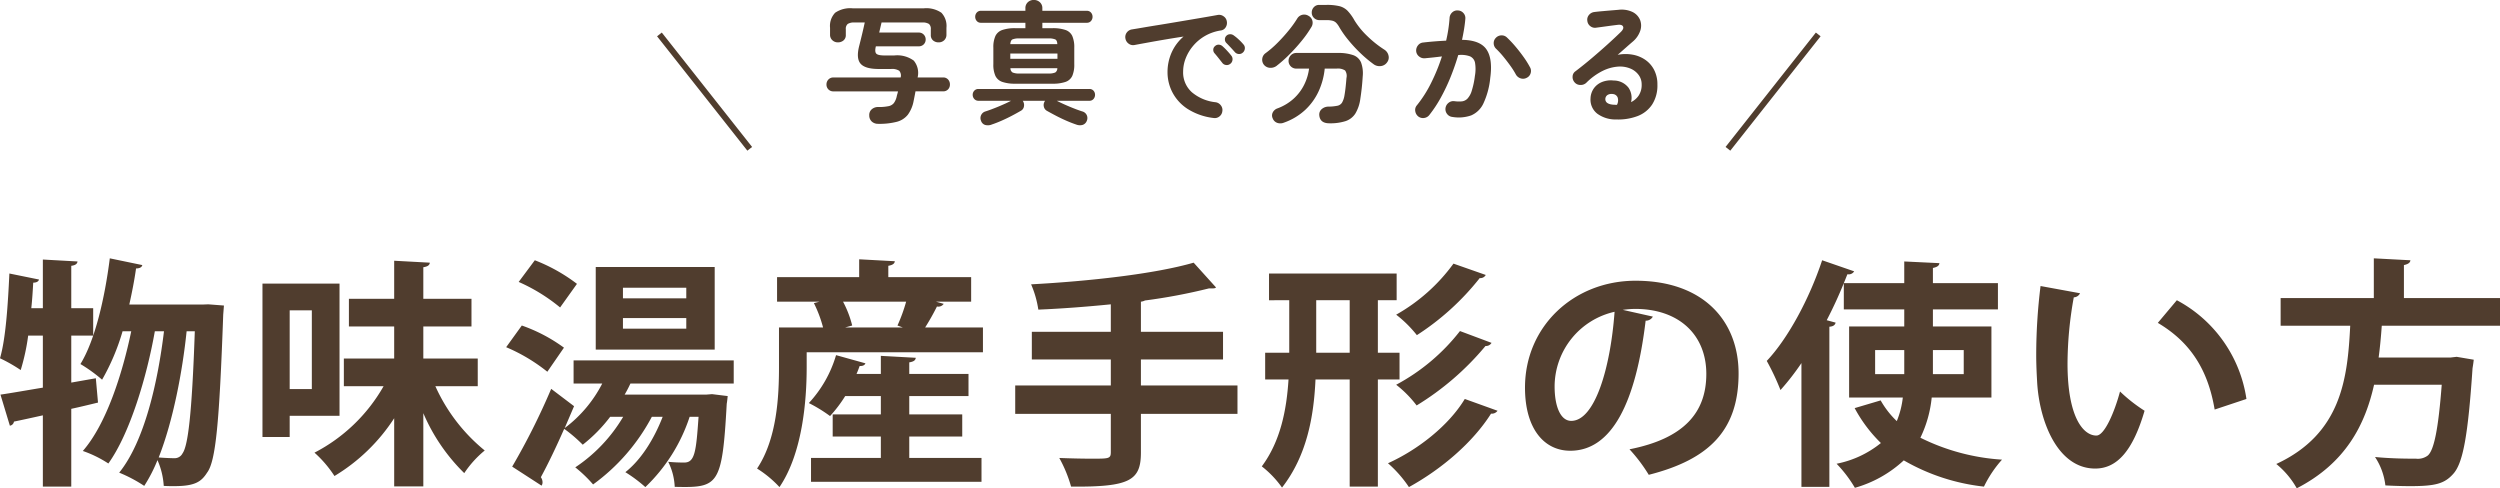
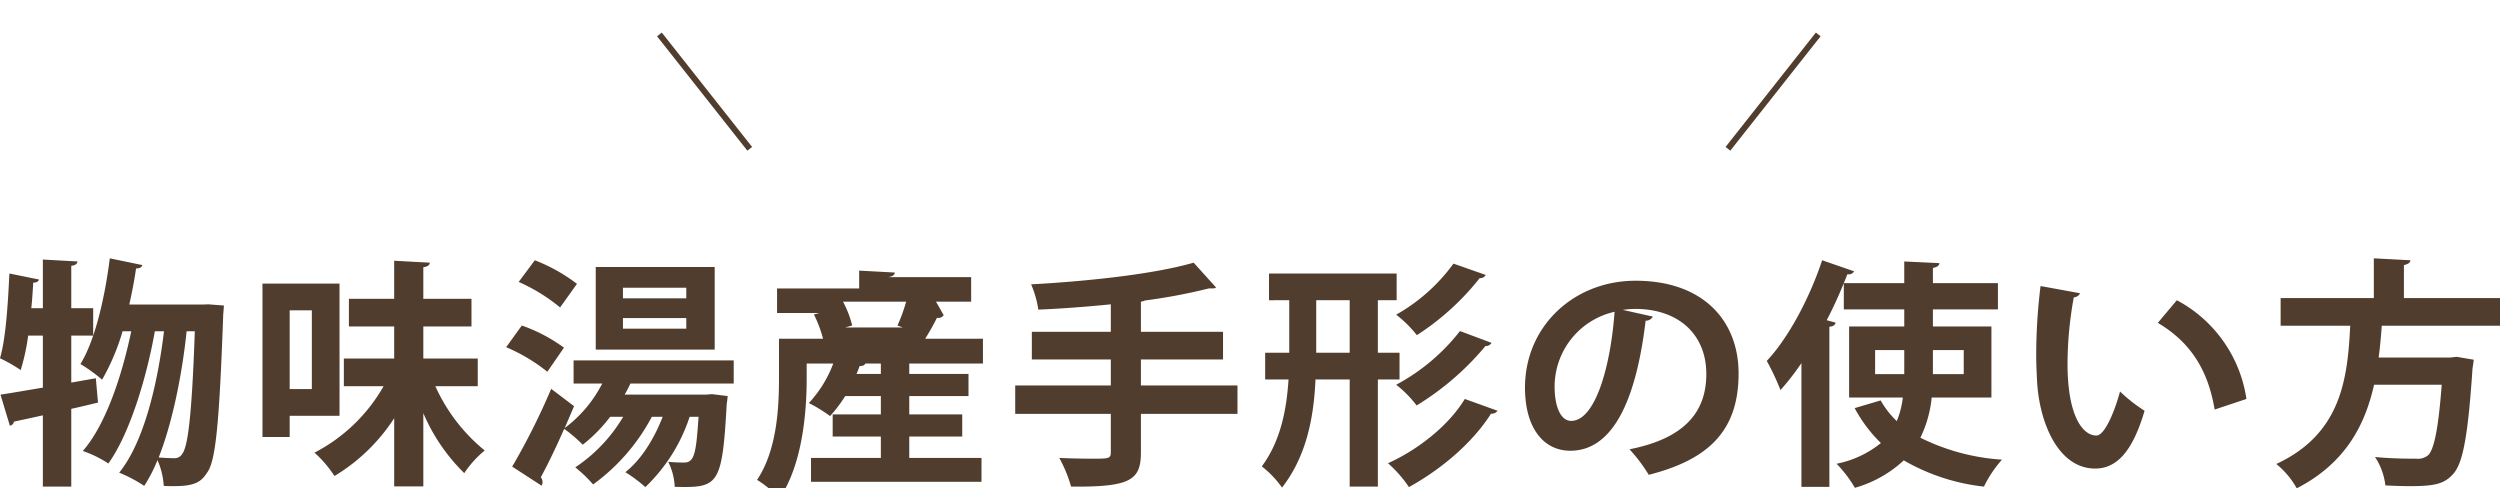
<svg xmlns="http://www.w3.org/2000/svg" width="415.279" height="81.112" viewBox="0 0 415.279 81.112">
  <g id="ttl_howto" transform="translate(-18351.961 -2821.781)">
-     <path id="パス_4024" data-name="パス 4024" d="M-62.172,1.672a1.521,1.521,0,0,1-1.034-.363,1.346,1.346,0,0,1-.44-1.023,1.245,1.245,0,0,1,.407-1.023,1.569,1.569,0,0,1,1.089-.385,7.8,7.8,0,0,0,1.716-.143,1.5,1.5,0,0,0,.88-.517,2.959,2.959,0,0,0,.462-1.056q.044-.22.11-.44t.11-.44H-69.586a1.124,1.124,0,0,1-.847-.33,1.126,1.126,0,0,1-.319-.814,1.164,1.164,0,0,1,.319-.825,1.1,1.1,0,0,1,.847-.341h11.154a1.211,1.211,0,0,0-.231-1.111,2.169,2.169,0,0,0-1.353-.3h-2.046q-2.266,0-3.025-.88t-.231-2.948q.242-.946.484-1.958t.44-1.936h-1.694a1.95,1.95,0,0,0-1.133.242,1.044,1.044,0,0,0-.319.88v.946a1.119,1.119,0,0,1-.385.913,1.417,1.417,0,0,1-.935.319,1.308,1.308,0,0,1-.913-.352,1.219,1.219,0,0,1-.385-.946v-1.122a3.167,3.167,0,0,1,.847-2.5,4.426,4.426,0,0,1,2.893-.737H-54.56a4.42,4.42,0,0,1,2.9.737,3.191,3.191,0,0,1,.836,2.5v1.122a1.237,1.237,0,0,1-.374.946,1.3,1.3,0,0,1-.924.352,1.375,1.375,0,0,1-.924-.319,1.134,1.134,0,0,1-.374-.913v-.946a1.064,1.064,0,0,0-.308-.88,1.944,1.944,0,0,0-1.144-.242H-61.6q-.088.352-.187.781t-.209.891h6.556a1.1,1.1,0,0,1,.847.341,1.137,1.137,0,0,1,.319.8,1.126,1.126,0,0,1-.319.814,1.124,1.124,0,0,1-.847.33h-7.106q-.22.88.055,1.2t1.4.319h1.606a4.647,4.647,0,0,1,3.234.858,3.192,3.192,0,0,1,.638,2.794h4.224a1.07,1.07,0,0,1,.836.341,1.187,1.187,0,0,1,.308.825,1.148,1.148,0,0,1-.308.814,1.088,1.088,0,0,1-.836.33h-4.576q-.066.374-.143.759l-.165.825A5.6,5.6,0,0,1-57.233.154a3.444,3.444,0,0,1-1.826,1.177A11.532,11.532,0,0,1-62.172,1.672ZM-39.38-4.994a6.415,6.415,0,0,1-2.167-.3,1.968,1.968,0,0,1-1.144-1,4.513,4.513,0,0,1-.341-1.936v-2.75a4.513,4.513,0,0,1,.341-1.936,1.968,1.968,0,0,1,1.144-1,6.416,6.416,0,0,1,2.167-.3h1.672v-.9H-45.1a.862.862,0,0,1-.693-.3,1.036,1.036,0,0,1-.253-.693,1.036,1.036,0,0,1,.253-.693.862.862,0,0,1,.693-.3h7.392v-.418a1.307,1.307,0,0,1,.407-1.012,1.425,1.425,0,0,1,1-.374,1.436,1.436,0,0,1,.99.374,1.29,1.29,0,0,1,.418,1.012v.418H-27.5a.862.862,0,0,1,.693.3,1.036,1.036,0,0,1,.253.693,1.036,1.036,0,0,1-.253.693.862.862,0,0,1-.693.3h-7.392v.9h1.672a6.4,6.4,0,0,1,2.178.3,1.925,1.925,0,0,1,1.122,1,4.646,4.646,0,0,1,.33,1.936v2.75a4.646,4.646,0,0,1-.33,1.936,1.925,1.925,0,0,1-1.122,1,6.4,6.4,0,0,1-2.178.3Zm-3.96,6.8a1.718,1.718,0,0,1-1.078.044,1.056,1.056,0,0,1-.66-.682,1.145,1.145,0,0,1,.022-.957A1.142,1.142,0,0,1-44.308-.4q.946-.308,2.134-.8t2.09-.957H-45.5a.9.9,0,0,1-.7-.3,1.011,1.011,0,0,1-.264-.693.971.971,0,0,1,.264-.682.912.912,0,0,1,.7-.286h18.414a.878.878,0,0,1,.693.286,1,1,0,0,1,.253.682,1.036,1.036,0,0,1-.253.693.862.862,0,0,1-.693.3h-5.412q.9.462,2.079.957t2.123.8a1.149,1.149,0,0,1,.77.605,1.145,1.145,0,0,1,.022.957,1.12,1.12,0,0,1-.682.682A1.649,1.649,0,0,1-29.238,1.8q-.792-.264-1.672-.649T-32.626.33q-.836-.44-1.5-.814a1.029,1.029,0,0,1-.517-.693,1.1,1.1,0,0,1,.1-.8l.044-.088.044-.088h-3.7a.345.345,0,0,1,.066.088l.044.088a1.226,1.226,0,0,1,.088.8.983.983,0,0,1-.528.693q-.638.374-1.474.814t-1.716.825Q-42.548,1.54-43.34,1.8Zm3.124-13.376h7.81q-.022-.616-.341-.781a2.785,2.785,0,0,0-1.155-.165h-4.8a2.785,2.785,0,0,0-1.155.165Q-40.172-12.188-40.216-11.572Zm0,2.442h7.832v-.88h-7.832ZM-38.7-6.688h4.8a2.7,2.7,0,0,0,1.144-.165.817.817,0,0,0,.352-.715h-7.788a.806.806,0,0,0,.363.715A2.71,2.71,0,0,0-38.7-6.688ZM-6.468.7A10.268,10.268,0,0,1-10.758-.8a7.326,7.326,0,0,1-2.519-2.739A7.227,7.227,0,0,1-14.1-6.886a7.981,7.981,0,0,1,.682-3.289,7.518,7.518,0,0,1,1.98-2.651q-1.32.2-2.816.451t-2.893.506q-1.4.253-2.453.451a1.224,1.224,0,0,1-.979-.242,1.322,1.322,0,0,1-.517-.858,1.246,1.246,0,0,1,.231-.979A1.3,1.3,0,0,1-20-14.014q.7-.11,1.8-.3t2.464-.407q1.364-.22,2.794-.462l2.8-.473q1.375-.231,2.519-.429t1.87-.33a1.26,1.26,0,0,1,.957.22,1.208,1.208,0,0,1,.539.814,1.338,1.338,0,0,1-.165.99,1.105,1.105,0,0,1-.8.55A7.532,7.532,0,0,0-7.92-12.9a7.42,7.42,0,0,0-1.969,1.672A7.27,7.27,0,0,0-11.1-9.163a6.1,6.1,0,0,0-.407,2.145,4.414,4.414,0,0,0,1.452,3.443,7.27,7.27,0,0,0,3.96,1.661,1.308,1.308,0,0,1,.858.528,1.219,1.219,0,0,1,.242.968A1.242,1.242,0,0,1-5.5.462,1.219,1.219,0,0,1-6.468.7Zm2.794-9a.881.881,0,0,1-.693.2.891.891,0,0,1-.649-.374l-.616-.781q-.374-.473-.682-.825a.846.846,0,0,1-.187-.583.774.774,0,0,1,.3-.583.828.828,0,0,1,.605-.231,1,1,0,0,1,.627.253,10.087,10.087,0,0,1,.759.748q.429.462.715.836a.9.9,0,0,1,.187.7A.947.947,0,0,1-3.674-8.294Zm2.112-1.892a.872.872,0,0,1-.693.264.914.914,0,0,1-.671-.33Q-3.19-10.56-3.6-11t-.737-.77a.812.812,0,0,1-.231-.572.806.806,0,0,1,.253-.616.847.847,0,0,1,.594-.253A.969.969,0,0,1-3.08-13a7.426,7.426,0,0,1,.814.671,8.44,8.44,0,0,1,.77.8.878.878,0,0,1,.242.671A1,1,0,0,1-1.562-10.186ZM12.782,1.584q-1.54,0-1.672-1.32a1.2,1.2,0,0,1,.4-1.034,1.7,1.7,0,0,1,1.122-.418,7.7,7.7,0,0,0,1.485-.143,1.191,1.191,0,0,0,.77-.517,3.545,3.545,0,0,0,.407-1.21q.11-.638.187-1.342t.143-1.54a1.572,1.572,0,0,0-.231-1.254A2.194,2.194,0,0,0,13.97-7.5H12.012a11.766,11.766,0,0,1-1,3.74A9.921,9.921,0,0,1,8.778-.649,10.118,10.118,0,0,1,5.236,1.474a1.552,1.552,0,0,1-1.089.044,1.25,1.25,0,0,1-.781-.77,1.094,1.094,0,0,1,.022-.979A1.368,1.368,0,0,1,4.18-.9,8.267,8.267,0,0,0,6.886-2.541a7.813,7.813,0,0,0,1.727-2.31,8.507,8.507,0,0,0,.8-2.651H7.3a1.255,1.255,0,0,1-.924-.374A1.255,1.255,0,0,1,6.006-8.8a1.266,1.266,0,0,1,.374-.913A1.237,1.237,0,0,1,7.3-10.1h6.842a7.446,7.446,0,0,1,2.607.363,2.2,2.2,0,0,1,1.3,1.221,5.22,5.22,0,0,1,.275,2.31q-.066,1.078-.165,1.969T17.93-2.508a6.34,6.34,0,0,1-.825,2.464,3.086,3.086,0,0,1-1.628,1.265A8.363,8.363,0,0,1,12.782,1.584ZM20.2-8.184a20.468,20.468,0,0,1-2.189-1.826,23.924,23.924,0,0,1-2.046-2.2,16.39,16.39,0,0,1-1.507-2.134,3.586,3.586,0,0,0-.539-.759,1.36,1.36,0,0,0-.627-.352,4,4,0,0,0-.99-.1H11.132a1.248,1.248,0,0,1-.9-.363,1.193,1.193,0,0,1-.374-.891,1.269,1.269,0,0,1,.352-.9,1.158,1.158,0,0,1,.88-.374H12.3a8.8,8.8,0,0,1,2.156.209,2.909,2.909,0,0,1,1.342.759,7.65,7.65,0,0,1,1.144,1.584,13.131,13.131,0,0,0,2.156,2.64,17.788,17.788,0,0,0,2.86,2.266,1.563,1.563,0,0,1,.649.946,1.31,1.31,0,0,1-.209,1.1,1.449,1.449,0,0,1-1.012.649A1.663,1.663,0,0,1,20.2-8.184Zm-16.148.2a1.65,1.65,0,0,1-1.1.352A1.383,1.383,0,0,1,1.914-8.14a1.33,1.33,0,0,1-.275-1.023,1.315,1.315,0,0,1,.561-.913A16.6,16.6,0,0,0,4.158-11.77a27.2,27.2,0,0,0,1.859-2.057A18.085,18.085,0,0,0,7.436-15.8a1.339,1.339,0,0,1,.847-.638,1.332,1.332,0,0,1,1.045.176,1.263,1.263,0,0,1,.638.825,1.332,1.332,0,0,1-.176,1.045,18.657,18.657,0,0,1-1.65,2.332A29.35,29.35,0,0,1,6.072-9.779,21.739,21.739,0,0,1,4.048-7.986ZM33.22.528a1.254,1.254,0,0,1-.88-.495,1.294,1.294,0,0,1-.264-.979,1.335,1.335,0,0,1,.517-.88,1.259,1.259,0,0,1,.957-.264,5.482,5.482,0,0,0,1.232.033,1.542,1.542,0,0,0,.935-.451,3.3,3.3,0,0,0,.715-1.3,13.977,13.977,0,0,0,.528-2.486,6.306,6.306,0,0,0,.022-2.167,1.454,1.454,0,0,0-.836-1.078,4.264,4.264,0,0,0-1.958-.209q-.528,1.8-1.254,3.608a31.273,31.273,0,0,1-1.617,3.421A20.7,20.7,0,0,1,29.392.2a1.3,1.3,0,0,1-.869.5A1.273,1.273,0,0,1,27.544.44a1.384,1.384,0,0,1-.495-.891,1.168,1.168,0,0,1,.275-.957,19.841,19.841,0,0,0,2.365-3.718,30.919,30.919,0,0,0,1.793-4.4q-.682.088-1.4.165t-1.419.143a1.338,1.338,0,0,1-.957-.286,1.254,1.254,0,0,1-.5-.88,1.347,1.347,0,0,1,.3-.979,1.2,1.2,0,0,1,.869-.473q.946-.11,1.914-.187t1.892-.121a23.729,23.729,0,0,0,.572-3.784,1.339,1.339,0,0,1,.44-.913,1.2,1.2,0,0,1,.946-.319,1.242,1.242,0,0,1,.913.429,1.234,1.234,0,0,1,.319.957q-.066.814-.209,1.694t-.341,1.8q3.014.044,4.07,1.606t.616,4.73a12.933,12.933,0,0,1-1.133,4.224A3.981,3.981,0,0,1,36.333.275,6.294,6.294,0,0,1,33.22.528ZM45.584-5.984a1.262,1.262,0,0,1-1,.11,1.378,1.378,0,0,1-.8-.616,13,13,0,0,0-.946-1.5q-.572-.792-1.177-1.529A14.6,14.6,0,0,0,40.5-10.78a1.273,1.273,0,0,1-.418-.9,1.224,1.224,0,0,1,.352-.924,1.284,1.284,0,0,1,.913-.418,1.238,1.238,0,0,1,.935.352A17.82,17.82,0,0,1,43.7-11.165q.715.847,1.342,1.727A14.868,14.868,0,0,1,46.09-7.766a1.233,1.233,0,0,1,.132,1.012A1.2,1.2,0,0,1,45.584-5.984ZM60.434.946a5.106,5.106,0,0,1-3.157-.968,2.952,2.952,0,0,1-1.111-2.53,3.051,3.051,0,0,1,.539-1.65,3.074,3.074,0,0,1,1.353-1.067,3.952,3.952,0,0,1,1.958-.253,3.1,3.1,0,0,1,2.464,1.2A2.987,2.987,0,0,1,62.9-1.936a3.236,3.236,0,0,0,1.265-1.089,3.2,3.2,0,0,0,.495-1.859,2.605,2.605,0,0,0-.495-1.551,3.227,3.227,0,0,0-1.386-1.078,4.492,4.492,0,0,0-2.057-.319,6.891,6.891,0,0,0-2.508.693,10.341,10.341,0,0,0-2.75,1.991,1.347,1.347,0,0,1-.99.363,1.244,1.244,0,0,1-.968-.451,1.311,1.311,0,0,1-.319-.957,1.083,1.083,0,0,1,.451-.847Q55-8.074,56.364-9.229t2.607-2.277q1.243-1.122,2.189-2.046.594-.572.407-.946t-.957-.264q-.748.088-1.705.22t-1.793.242a1.219,1.219,0,0,1-.968-.242,1.242,1.242,0,0,1-.506-.88,1.188,1.188,0,0,1,.242-.957,1.335,1.335,0,0,1,.88-.517q.484-.066,1.221-.132T59.5-17.16l1.331-.11a4.213,4.213,0,0,1,2.332.374,2.562,2.562,0,0,1,1.232,1.309,2.63,2.63,0,0,1,.033,1.793,4.077,4.077,0,0,1-1.265,1.826q-.44.374-1.111.968T60.676-9.79a6.681,6.681,0,0,1,2.442-.033,5.367,5.367,0,0,1,2.123.847,4.584,4.584,0,0,1,1.485,1.683,5.2,5.2,0,0,1,.55,2.453,5.812,5.812,0,0,1-.88,3.311A5.069,5.069,0,0,1,63.976.385,9.083,9.083,0,0,1,60.434.946Zm-.4-2.442h.132a1.542,1.542,0,0,1,.165.011.851.851,0,0,0,.231-.011,1.572,1.572,0,0,0,.11-1.21.931.931,0,0,0-.792-.572,1.315,1.315,0,0,0-.869.143.827.827,0,0,0-.385.671Q58.608-1.584,60.038-1.5Z" transform="translate(18560 2840.679)" fill="#503d2e" />
-     <path id="パス_4025" data-name="パス 4025" d="M-174.48-26.56h-12.08c.44-2,.84-4,1.12-6,.6,0,.96-.2,1.04-.56l-5.4-1.12c-.84,6.68-2.48,13.68-4.88,17.56a25.2,25.2,0,0,1,3.6,2.6,36.812,36.812,0,0,0,3.4-8.04h1.44c-1.48,7.12-4.16,15.44-8.04,19.88a19.012,19.012,0,0,1,4.24,2.08c3.6-5,6.4-14.48,7.72-21.96h1.52c-1,8.28-3.2,18.24-7.44,23.48a23.855,23.855,0,0,1,4.16,2.2,25.062,25.062,0,0,0,2.2-4.28,12.394,12.394,0,0,1,1.04,4.28c.6.04,1.2.04,1.76.04,3.4,0,4.48-.72,5.44-2.24,1.44-1.88,2.04-8.32,2.68-26.24l.12-1.52-2.6-.2ZM-196.2-13.6v-7.8h3.64v-4.56h-3.64V-33c.72-.08,1-.36,1.04-.72l-5.76-.32v8.08h-1.92c.16-1.44.24-2.88.32-4.24.56,0,.88-.2.96-.52l-4.92-1c-.24,5.12-.6,10.84-1.56,14.08a25.731,25.731,0,0,1,3.44,1.96,35.286,35.286,0,0,0,1.24-5.72h2.44v8.64c-2.68.44-5.12.88-7.04,1.16l1.56,5.16a.806.806,0,0,0,.68-.68c1.36-.28,3-.64,4.8-1.04V3.68h4.72V-9.24c1.48-.32,2.96-.68,4.44-1.04l-.36-4.04Zm20.52-8.52c-.48,14.04-1.16,19.08-2.04,20.28a1.453,1.453,0,0,1-1.36.8c-.56,0-1.52-.04-2.6-.12,2.4-6.08,3.96-14.36,4.64-20.96Zm47,4.52h-9.04v-5.32h8v-4.6h-8v-5.24c.76-.12,1.04-.36,1.08-.76l-5.92-.32v6.32h-7.52v4.6h7.52v5.32h-8.36V-13h6.6A27.986,27.986,0,0,1-155.8-1.96a19.165,19.165,0,0,1,3.32,3.88,30.625,30.625,0,0,0,9.92-9.6V3.64h4.84V-8.52a30.97,30.97,0,0,0,6.8,9.96,17.033,17.033,0,0,1,3.4-3.76A29.166,29.166,0,0,1-135.72-13h7.04Zm-22.96-12.44h-12.8V-4.56h4.52V-8.08h8.28Zm-4.6,17.52h-3.68V-25.6h3.68Zm47.16-20.28v13.72h19.76V-32.8Zm4.52,5.2v-1.76h10.52v1.76Zm0,5.04v-1.76h10.52v1.76ZM-112.2-30a28.324,28.324,0,0,0-7-3.92l-2.68,3.6A29.366,29.366,0,0,1-115-26.08Zm-11.76,10.52a28.9,28.9,0,0,1,6.84,4.08l2.76-4a26.793,26.793,0,0,0-7-3.68Zm37.8,2.2h-26.6v3.84H-108a21.474,21.474,0,0,1-6.24,7.4l1.56-3.64-3.8-2.88A113.594,113.594,0,0,1-122.96.36l4.88,3.16a.964.964,0,0,0,.16-.6,1.386,1.386,0,0,0-.28-.8c1.2-2.2,2.56-5.04,3.88-8.04a24.828,24.828,0,0,1,3.08,2.64,25.115,25.115,0,0,0,4.56-4.64h2.16a25.91,25.91,0,0,1-7.96,8.4,22.137,22.137,0,0,1,2.96,2.84A32.828,32.828,0,0,0-99.76-7.92h1.8c-1.44,3.72-3.6,7.16-6.2,9.2a23.908,23.908,0,0,1,3.32,2.48A28.376,28.376,0,0,0-93.48-7.92H-92c-.4,5.72-.6,7.6-2.36,7.6a25.453,25.453,0,0,1-2.68-.12,10.333,10.333,0,0,1,1.08,4.16c7.24.16,7.88-.08,8.64-13.8.08-.44.12-.92.16-1.28l-2.6-.32-1,.08h-13.52a20.252,20.252,0,0,0,.96-1.84h17.16Zm33.6-9.76h5.84v-4.08H-60.48V-33c.72-.12,1.04-.36,1.08-.76l-5.92-.32v2.96H-78.96v4.08h7.04l-.92.24a20.785,20.785,0,0,1,1.52,4.04h-7.32v6.56c0,4.84-.32,11.92-3.64,16.88a18.146,18.146,0,0,1,3.72,3.08c3.8-5.6,4.52-14.24,4.52-19.92v-2.48h29.28v-4.12h-9.6a39.373,39.373,0,0,0,1.96-3.48,1.071,1.071,0,0,0,1.12-.44Zm-5.52,4.28h-9.56l1.16-.32A17.209,17.209,0,0,0-68-27.04h10.48a27.086,27.086,0,0,1-1.44,3.96ZM-48.2-4.64V-8.32H-57v-3.04h9.84v-3.68H-57v-1.92c.76-.12,1.04-.36,1.08-.76l-5.8-.32v3h-4.04c.2-.44.36-.88.52-1.32.48.04.84-.12.96-.44l-4.88-1.36a19.87,19.87,0,0,1-4.52,7.96,24.42,24.42,0,0,1,3.52,2.16,22.533,22.533,0,0,0,2.52-3.32h5.92v3.04h-8v3.68h8v3.56h-11.6V2.88H-45V-1.08H-57V-4.64Zm29.68-8.48v-4.32H-4.88v-4.6H-18.52v-5a1.976,1.976,0,0,0,.68-.2,93.439,93.439,0,0,0,10.6-2c.92,0,1,0,1.2-.16l-3.72-4.12c-6.48,1.88-17.36,3.08-27,3.6a16.847,16.847,0,0,1,1.2,4.2c3.88-.16,8.04-.48,12.04-.88v4.56H-36.64v4.6h13.12v4.32H-39.4V-8.4h15.88v6.32c0,1.12-.28,1.12-3.12,1.12-1.48,0-3.52-.04-5.44-.12a22.137,22.137,0,0,1,1.96,4.76c9.76.08,11.6-1,11.6-5.68V-8.4H-2.48v-4.72Zm42.96-5.44h-3.6v-8.72h3.12v-4.44H2.76v4.44H6.12v8.72h-4v4.44H6C5.68-9.08,4.68-3.88,1.56.32A16.532,16.532,0,0,1,4.92,3.84C9-1.4,10.2-7.84,10.48-14.12h5.68V3.68h4.68v-17.8h3.6ZM10.6-27.28h5.56v8.72H10.6Zm23.88,5.12a33.3,33.3,0,0,1-10.6,8.92,18.368,18.368,0,0,1,3.4,3.44,46.063,46.063,0,0,0,11.44-9.88,1.055,1.055,0,0,0,1-.52ZM33.4-33.36a29.938,29.938,0,0,1-9.52,8.48,19.808,19.808,0,0,1,3.44,3.4,42.744,42.744,0,0,0,10.44-9.48,1,1,0,0,0,1-.52Zm1.88,22.48C32.6-6.44,27.48-2.44,22.52-.2A19.944,19.944,0,0,1,26,3.76c5.44-3,10.6-7.4,13.64-12.2a1.167,1.167,0,0,0,1.08-.48Zm26.24-14.8a16.852,16.852,0,0,1,2.04-.16c7.36,0,11.84,4.36,11.84,10.8,0,6.36-3.64,10.72-12.76,12.52a26.778,26.778,0,0,1,3.2,4.24C75.92-.84,80.76-5.72,80.76-15.12c0-8.68-5.8-15.4-17.12-15.4-10.2,0-18.36,7.52-18.36,17.76,0,6.8,3.16,10.48,7.52,10.48,6.88,0,10.88-7.92,12.52-21.6a1.329,1.329,0,0,0,1.2-.68ZM52.96-7.24c-1.76,0-2.76-2.36-2.76-5.72a12.75,12.75,0,0,1,9.96-12.4C59.48-16,56.88-7.24,52.96-7.24Zm69.8-3.88v-11.8h-9.72v-2.84h10.8v-4.36h-10.8v-2.52c.76-.16,1.04-.4,1.08-.8l-5.84-.28v3.6H98.24c.2-.48.4-1,.6-1.48a1.055,1.055,0,0,0,1.12-.48l-5.32-1.84c-2.12,6.4-5.68,13-9.2,16.72a40.787,40.787,0,0,1,2.28,4.84,41.358,41.358,0,0,0,3.48-4.48V3.72h4.64v-26.6c.68-.04.96-.32,1.04-.68l-1.48-.4c1.04-2,2-4.08,2.84-6.16v4.36h10.04v2.84H99.12v11.8h8.92a14.484,14.484,0,0,1-1,3.92,14.771,14.771,0,0,1-2.68-3.44l-4.32,1.28a23.712,23.712,0,0,0,4.36,5.8A16.834,16.834,0,0,1,97.04-.12a21.158,21.158,0,0,1,3.04,4A19.86,19.86,0,0,0,108.2-.68a33.939,33.939,0,0,0,13.32,4.36,19.08,19.08,0,0,1,3-4.48,35.439,35.439,0,0,1-13.56-3.64,19.769,19.769,0,0,0,1.88-6.68ZM118.16-19v4h-5.12v-4Zm-14.72,4v-4h4.84v4Zm27.48-14.64a93.459,93.459,0,0,0-.72,11.44c0,1.64.08,3.2.16,4.64C130.76-7.04,133.8.68,140,.68c3.68,0,6.28-3.04,8.2-9.6a26.137,26.137,0,0,1-4.08-3.2c-.88,3.32-2.56,7.32-3.92,7.32-2.24,0-4.8-3.16-4.8-11.96a62.651,62.651,0,0,1,1.04-11,1.189,1.189,0,0,0,1.04-.68Zm34.2,18.76a22.236,22.236,0,0,0-11.56-16.4l-3.16,3.76c4.92,2.92,8.24,7.2,9.44,14.4Zm42.12-16.76H191.28v-5.48c.72-.16,1.04-.4,1.08-.8l-6.08-.32v6.6H170.8v4.6h11.56c-.44,8.64-1.4,17.92-12.28,22.96a14.092,14.092,0,0,1,3.4,4.04c8.16-4.2,11.36-10.6,12.84-17.2h11.24c-.56,7.36-1.28,10.88-2.32,11.76a2.727,2.727,0,0,1-1.96.52c-1.16,0-4,0-6.8-.28a10.788,10.788,0,0,1,1.72,4.72c1.44.08,2.88.12,4.16.12,4.12,0,5.64-.4,7.08-2,1.64-1.76,2.48-6.28,3.24-17.6.08-.44.16-1.04.2-1.4l-2.84-.48-1.04.12H187.08c.24-1.8.4-3.56.52-5.28h19.64Z" transform="translate(18560 2898.933)" fill="#503d2e" />
+     <path id="パス_4025" data-name="パス 4025" d="M-174.48-26.56h-12.08c.44-2,.84-4,1.12-6,.6,0,.96-.2,1.04-.56l-5.4-1.12c-.84,6.68-2.48,13.68-4.88,17.56a25.2,25.2,0,0,1,3.6,2.6,36.812,36.812,0,0,0,3.4-8.04h1.44c-1.48,7.12-4.16,15.44-8.04,19.88a19.012,19.012,0,0,1,4.24,2.08c3.6-5,6.4-14.48,7.72-21.96h1.52c-1,8.28-3.2,18.24-7.44,23.48a23.855,23.855,0,0,1,4.16,2.2,25.062,25.062,0,0,0,2.2-4.28,12.394,12.394,0,0,1,1.04,4.28c.6.04,1.2.04,1.76.04,3.4,0,4.48-.72,5.44-2.24,1.44-1.88,2.04-8.32,2.68-26.24l.12-1.52-2.6-.2ZM-196.2-13.6v-7.8h3.64v-4.56h-3.64V-33c.72-.08,1-.36,1.04-.72l-5.76-.32v8.08h-1.92c.16-1.44.24-2.88.32-4.24.56,0,.88-.2.96-.52l-4.92-1c-.24,5.12-.6,10.84-1.56,14.08a25.731,25.731,0,0,1,3.44,1.96,35.286,35.286,0,0,0,1.24-5.72h2.44v8.64c-2.68.44-5.12.88-7.04,1.16l1.56,5.16a.806.806,0,0,0,.68-.68c1.36-.28,3-.64,4.8-1.04V3.68h4.72V-9.24c1.48-.32,2.96-.68,4.44-1.04l-.36-4.04Zm20.52-8.52c-.48,14.04-1.16,19.08-2.04,20.28a1.453,1.453,0,0,1-1.36.8c-.56,0-1.52-.04-2.6-.12,2.4-6.08,3.96-14.36,4.64-20.96Zm47,4.52h-9.04v-5.32h8v-4.6h-8v-5.24c.76-.12,1.04-.36,1.08-.76l-5.92-.32v6.32h-7.52v4.6h7.52v5.32h-8.36V-13h6.6A27.986,27.986,0,0,1-155.8-1.96a19.165,19.165,0,0,1,3.32,3.88,30.625,30.625,0,0,0,9.92-9.6V3.64h4.84V-8.52a30.97,30.97,0,0,0,6.8,9.96,17.033,17.033,0,0,1,3.4-3.76A29.166,29.166,0,0,1-135.72-13h7.04Zm-22.96-12.44h-12.8V-4.56h4.52V-8.08h8.28Zm-4.6,17.52h-3.68V-25.6h3.68Zm47.16-20.28v13.72h19.76V-32.8Zm4.52,5.2v-1.76h10.52v1.76Zm0,5.04v-1.76h10.52v1.76ZM-112.2-30a28.324,28.324,0,0,0-7-3.92l-2.68,3.6A29.366,29.366,0,0,1-115-26.08Zm-11.76,10.52a28.9,28.9,0,0,1,6.84,4.08l2.76-4a26.793,26.793,0,0,0-7-3.68Zm37.8,2.2h-26.6v3.84H-108a21.474,21.474,0,0,1-6.24,7.4l1.56-3.64-3.8-2.88A113.594,113.594,0,0,1-122.96.36l4.88,3.16a.964.964,0,0,0,.16-.6,1.386,1.386,0,0,0-.28-.8c1.2-2.2,2.56-5.04,3.88-8.04a24.828,24.828,0,0,1,3.08,2.64,25.115,25.115,0,0,0,4.56-4.64h2.16a25.91,25.91,0,0,1-7.96,8.4,22.137,22.137,0,0,1,2.96,2.84A32.828,32.828,0,0,0-99.76-7.92h1.8c-1.44,3.72-3.6,7.16-6.2,9.2a23.908,23.908,0,0,1,3.32,2.48A28.376,28.376,0,0,0-93.48-7.92H-92c-.4,5.72-.6,7.6-2.36,7.6a25.453,25.453,0,0,1-2.68-.12,10.333,10.333,0,0,1,1.08,4.16c7.24.16,7.88-.08,8.64-13.8.08-.44.12-.92.16-1.28l-2.6-.32-1,.08h-13.52a20.252,20.252,0,0,0,.96-1.84h17.16Zm33.6-9.76h5.84v-4.08H-60.48c.72-.12,1.04-.36,1.08-.76l-5.92-.32v2.96H-78.96v4.08h7.04l-.92.24a20.785,20.785,0,0,1,1.52,4.04h-7.32v6.56c0,4.84-.32,11.92-3.64,16.88a18.146,18.146,0,0,1,3.72,3.08c3.8-5.6,4.52-14.24,4.52-19.92v-2.48h29.28v-4.12h-9.6a39.373,39.373,0,0,0,1.96-3.48,1.071,1.071,0,0,0,1.12-.44Zm-5.52,4.28h-9.56l1.16-.32A17.209,17.209,0,0,0-68-27.04h10.48a27.086,27.086,0,0,1-1.44,3.96ZM-48.2-4.64V-8.32H-57v-3.04h9.84v-3.68H-57v-1.92c.76-.12,1.04-.36,1.08-.76l-5.8-.32v3h-4.04c.2-.44.36-.88.52-1.32.48.04.84-.12.96-.44l-4.88-1.36a19.87,19.87,0,0,1-4.52,7.96,24.42,24.42,0,0,1,3.52,2.16,22.533,22.533,0,0,0,2.52-3.32h5.92v3.04h-8v3.68h8v3.56h-11.6V2.88H-45V-1.08H-57V-4.64Zm29.68-8.48v-4.32H-4.88v-4.6H-18.52v-5a1.976,1.976,0,0,0,.68-.2,93.439,93.439,0,0,0,10.6-2c.92,0,1,0,1.2-.16l-3.72-4.12c-6.48,1.88-17.36,3.08-27,3.6a16.847,16.847,0,0,1,1.2,4.2c3.88-.16,8.04-.48,12.04-.88v4.56H-36.64v4.6h13.12v4.32H-39.4V-8.4h15.88v6.32c0,1.12-.28,1.12-3.12,1.12-1.48,0-3.52-.04-5.44-.12a22.137,22.137,0,0,1,1.96,4.76c9.76.08,11.6-1,11.6-5.68V-8.4H-2.48v-4.72Zm42.96-5.44h-3.6v-8.72h3.12v-4.44H2.76v4.44H6.12v8.72h-4v4.44H6C5.68-9.08,4.68-3.88,1.56.32A16.532,16.532,0,0,1,4.92,3.84C9-1.4,10.2-7.84,10.48-14.12h5.68V3.68h4.68v-17.8h3.6ZM10.6-27.28h5.56v8.72H10.6Zm23.88,5.12a33.3,33.3,0,0,1-10.6,8.92,18.368,18.368,0,0,1,3.4,3.44,46.063,46.063,0,0,0,11.44-9.88,1.055,1.055,0,0,0,1-.52ZM33.4-33.36a29.938,29.938,0,0,1-9.52,8.48,19.808,19.808,0,0,1,3.44,3.4,42.744,42.744,0,0,0,10.44-9.48,1,1,0,0,0,1-.52Zm1.88,22.48C32.6-6.44,27.48-2.44,22.52-.2A19.944,19.944,0,0,1,26,3.76c5.44-3,10.6-7.4,13.64-12.2a1.167,1.167,0,0,0,1.08-.48Zm26.24-14.8a16.852,16.852,0,0,1,2.04-.16c7.36,0,11.84,4.36,11.84,10.8,0,6.36-3.64,10.72-12.76,12.52a26.778,26.778,0,0,1,3.2,4.24C75.92-.84,80.76-5.72,80.76-15.12c0-8.68-5.8-15.4-17.12-15.4-10.2,0-18.36,7.52-18.36,17.76,0,6.8,3.16,10.48,7.52,10.48,6.88,0,10.88-7.92,12.52-21.6a1.329,1.329,0,0,0,1.2-.68ZM52.96-7.24c-1.76,0-2.76-2.36-2.76-5.72a12.75,12.75,0,0,1,9.96-12.4C59.48-16,56.88-7.24,52.96-7.24Zm69.8-3.88v-11.8h-9.72v-2.84h10.8v-4.36h-10.8v-2.52c.76-.16,1.04-.4,1.08-.8l-5.84-.28v3.6H98.24c.2-.48.4-1,.6-1.48a1.055,1.055,0,0,0,1.12-.48l-5.32-1.84c-2.12,6.4-5.68,13-9.2,16.72a40.787,40.787,0,0,1,2.28,4.84,41.358,41.358,0,0,0,3.48-4.48V3.72h4.64v-26.6c.68-.04.96-.32,1.04-.68l-1.48-.4c1.04-2,2-4.08,2.84-6.16v4.36h10.04v2.84H99.12v11.8h8.92a14.484,14.484,0,0,1-1,3.92,14.771,14.771,0,0,1-2.68-3.44l-4.32,1.28a23.712,23.712,0,0,0,4.36,5.8A16.834,16.834,0,0,1,97.04-.12a21.158,21.158,0,0,1,3.04,4A19.86,19.86,0,0,0,108.2-.68a33.939,33.939,0,0,0,13.32,4.36,19.08,19.08,0,0,1,3-4.48,35.439,35.439,0,0,1-13.56-3.64,19.769,19.769,0,0,0,1.88-6.68ZM118.16-19v4h-5.12v-4Zm-14.72,4v-4h4.84v4Zm27.48-14.64a93.459,93.459,0,0,0-.72,11.44c0,1.64.08,3.2.16,4.64C130.76-7.04,133.8.68,140,.68c3.68,0,6.28-3.04,8.2-9.6a26.137,26.137,0,0,1-4.08-3.2c-.88,3.32-2.56,7.32-3.92,7.32-2.24,0-4.8-3.16-4.8-11.96a62.651,62.651,0,0,1,1.04-11,1.189,1.189,0,0,0,1.04-.68Zm34.2,18.76a22.236,22.236,0,0,0-11.56-16.4l-3.16,3.76c4.92,2.92,8.24,7.2,9.44,14.4Zm42.12-16.76H191.28v-5.48c.72-.16,1.04-.4,1.08-.8l-6.08-.32v6.6H170.8v4.6h11.56c-.44,8.64-1.4,17.92-12.28,22.96a14.092,14.092,0,0,1,3.4,4.04c8.16-4.2,11.36-10.6,12.84-17.2h11.24c-.56,7.36-1.28,10.88-2.32,11.76a2.727,2.727,0,0,1-1.96.52c-1.16,0-4,0-6.8-.28a10.788,10.788,0,0,1,1.72,4.72c1.44.08,2.88.12,4.16.12,4.12,0,5.64-.4,7.08-2,1.64-1.76,2.48-6.28,3.24-17.6.08-.44.16-1.04.2-1.4l-2.84-.48-1.04.12H187.08c.24-1.8.4-3.56.52-5.28h19.64Z" transform="translate(18560 2898.933)" fill="#503d2e" />
    <line id="線_411" data-name="線 411" x1="15" y1="19" transform="translate(18461.5 2827.5)" fill="none" stroke="#503d2e" stroke-width="1" />
    <line id="線_412" data-name="線 412" y1="19" x2="15" transform="translate(18638.99 2827.5)" fill="none" stroke="#503d2e" stroke-width="1" />
  </g>
</svg>